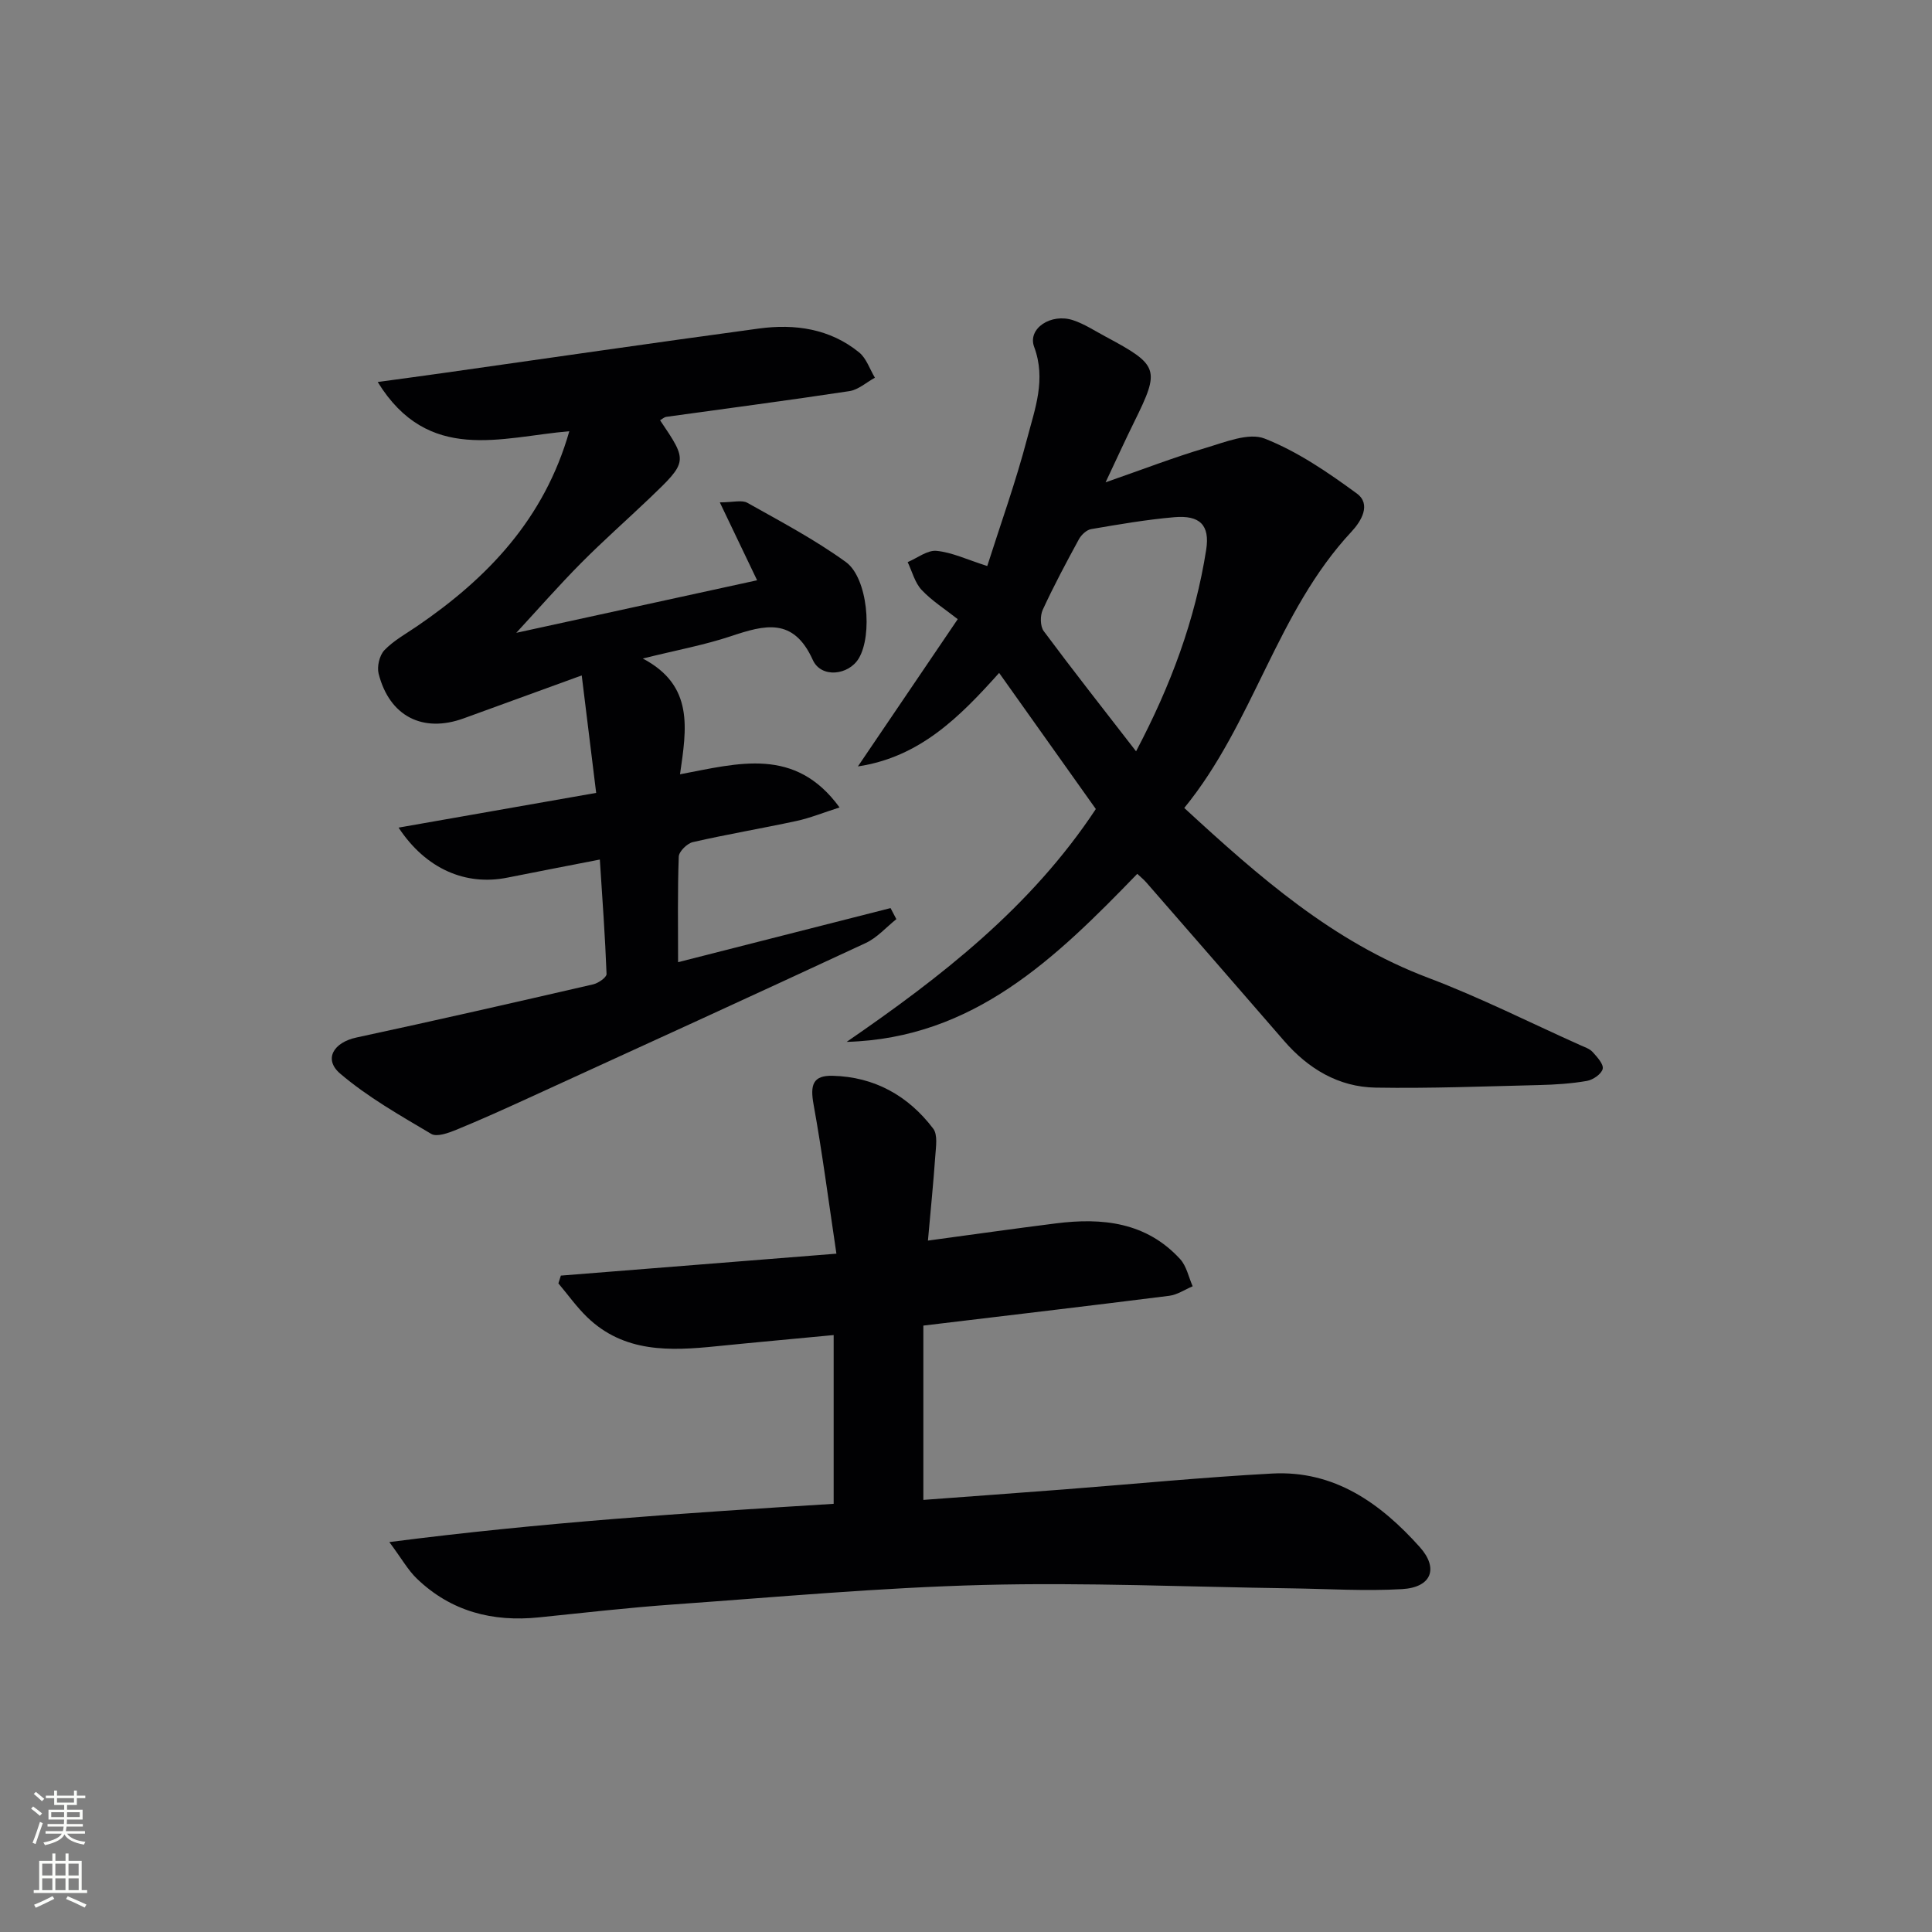
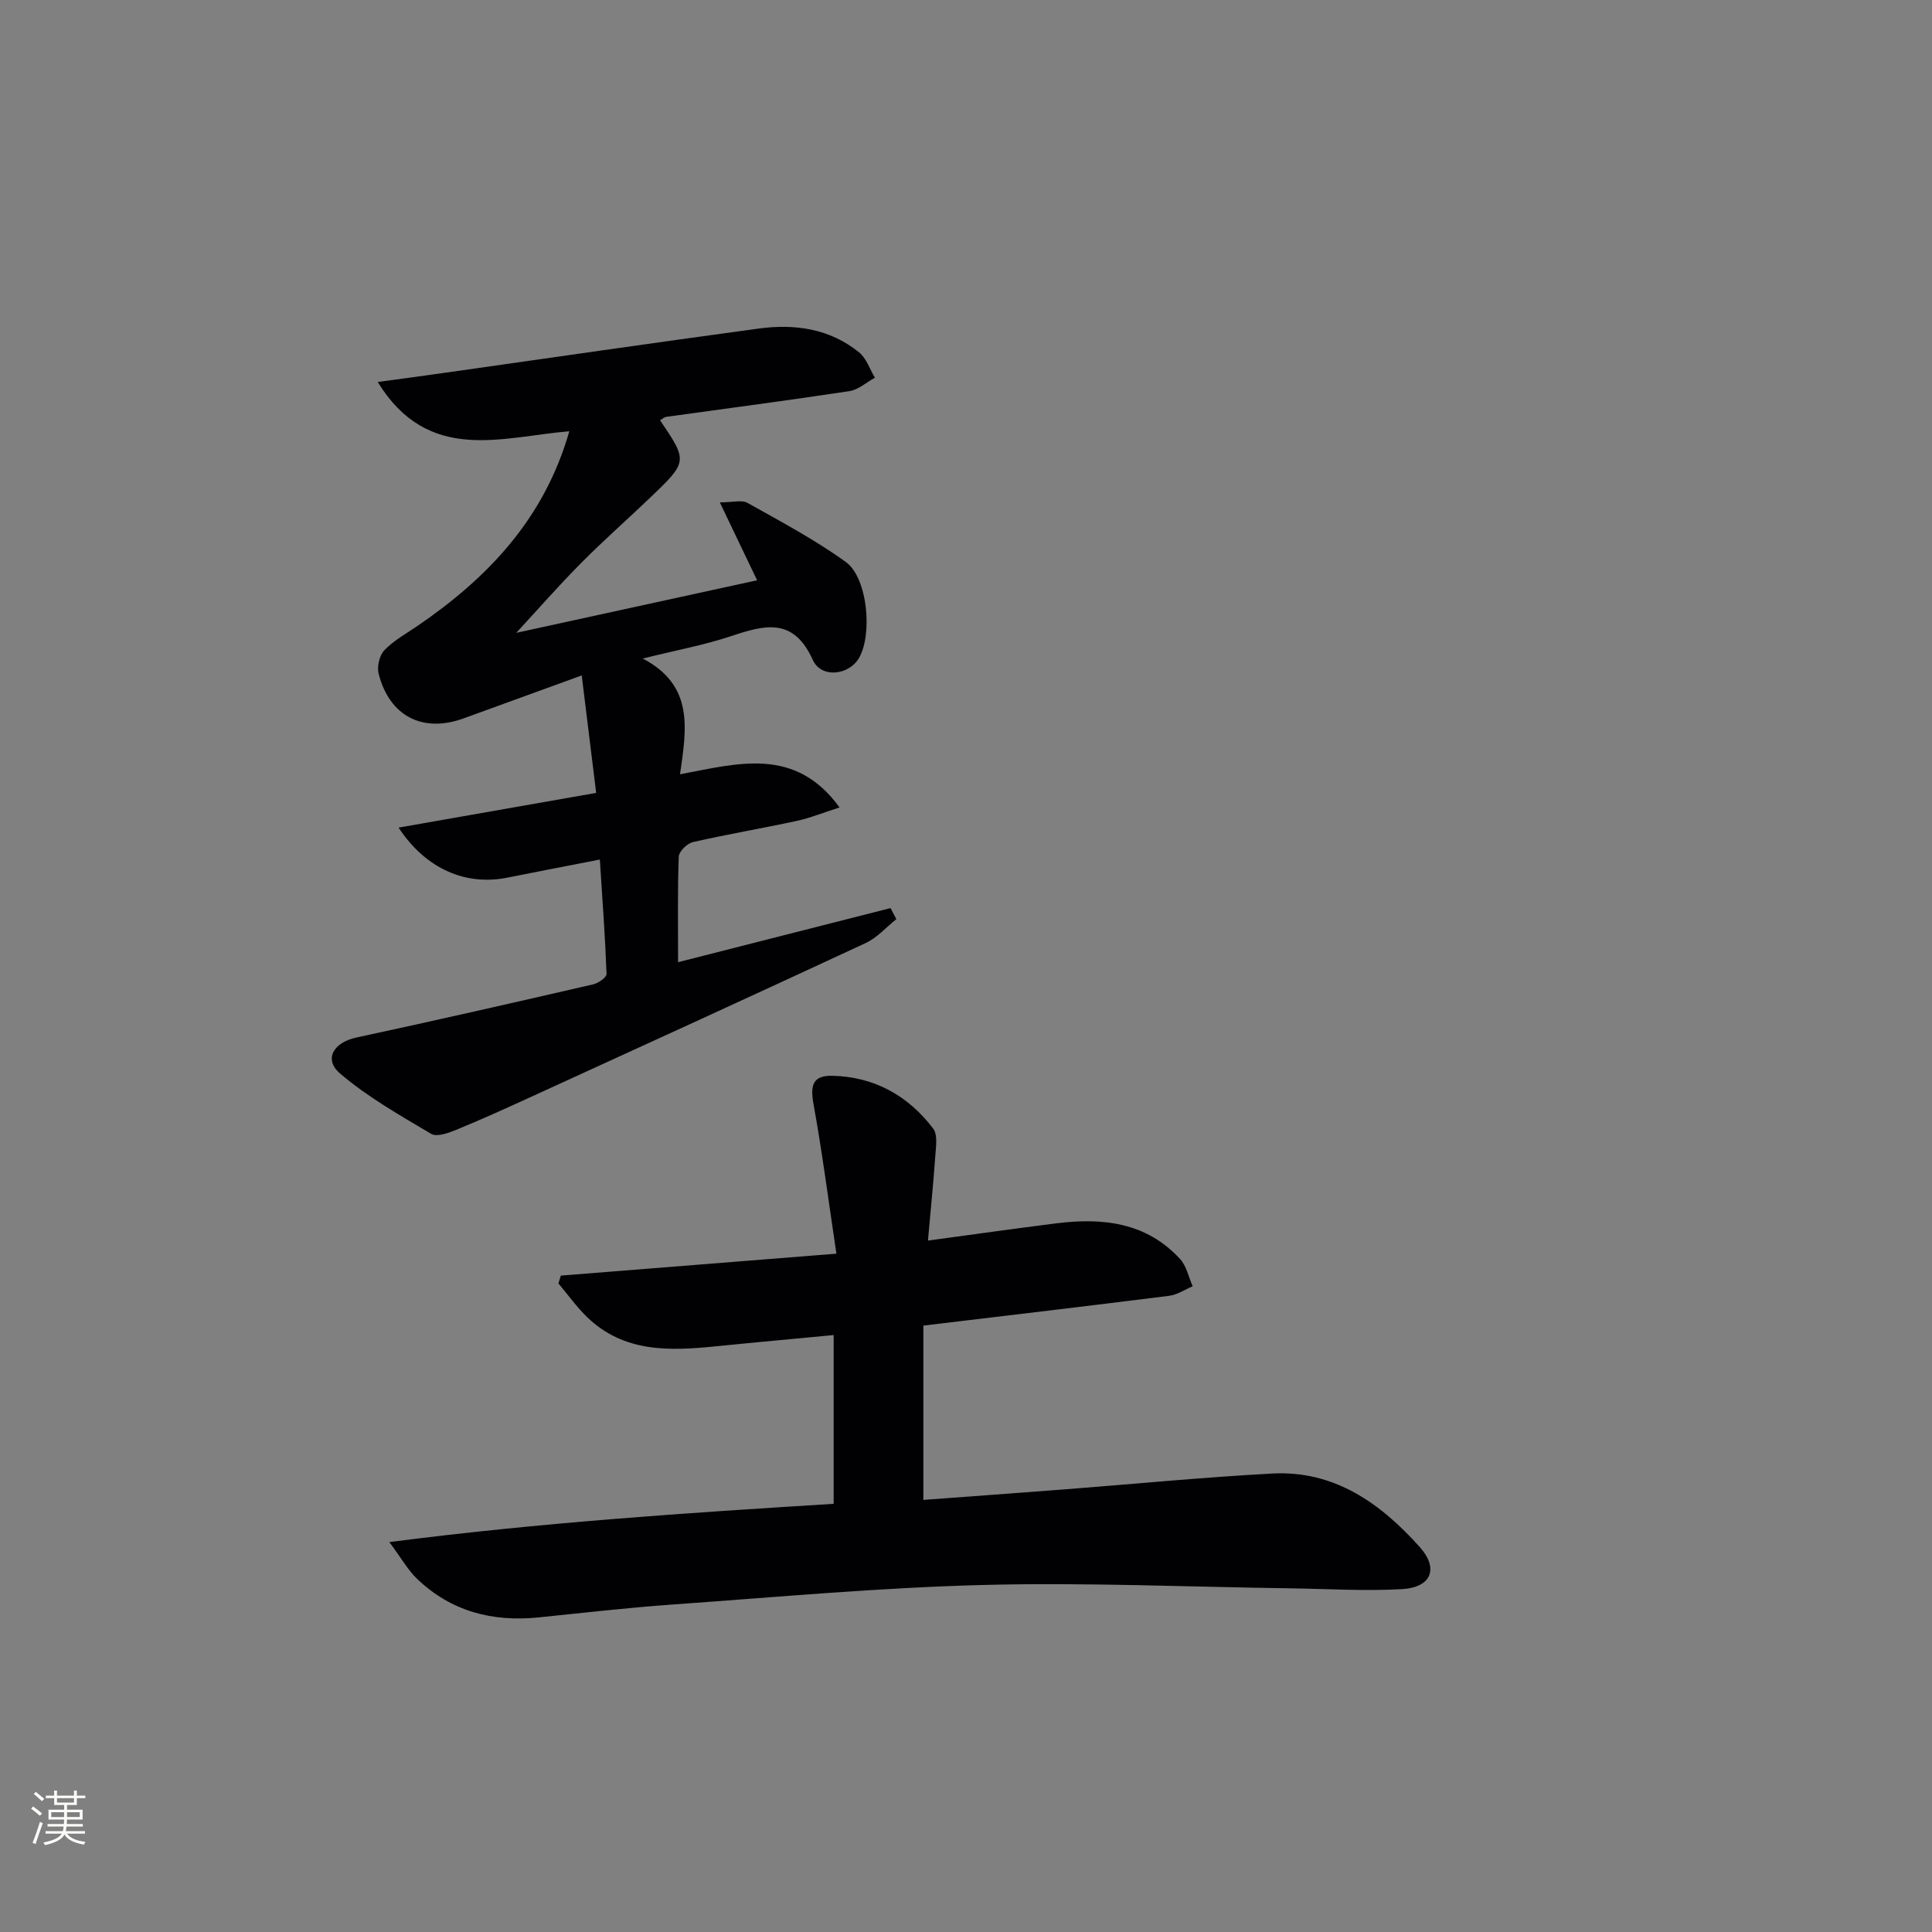
<svg xmlns="http://www.w3.org/2000/svg" enable-background="new 0 0 400 400" viewBox="0 0 400 400">
  <rect x="0" y="0" width="400" height="400" fill="#808080" stroke="none" />
  <g fill="#010103">
    <path d="m136.66 87.01c5.76 8.53 5.78 8.54-2.21 16.18-4.7 4.48-9.58 8.78-14.15 13.39-4.56 4.6-8.83 9.47-13.41 14.44 16.4-3.58 33.01-7.2 49.86-10.88-2.53-5.29-4.85-10.13-7.72-16.13 2.74 0 4.55-.55 5.7.09 6.91 3.88 13.98 7.62 20.38 12.25 4.56 3.29 5.58 15.12 2.69 19.96-2.09 3.5-7.78 4.17-9.52.32-4.02-8.91-10-7.23-16.96-4.91-5.49 1.83-11.23 2.88-18.24 4.62 10.66 5.61 9.06 14.52 7.71 23.97 12.07-2.28 23.84-5.78 33.03 6.86-3.44 1.1-6.12 2.2-8.91 2.8-7.13 1.54-14.34 2.75-21.46 4.38-1.19.27-2.88 1.94-2.92 3.01-.26 7.1-.14 14.21-.14 21.85 14.43-3.67 29.21-7.44 43.99-11.2.4.76.8 1.53 1.2 2.29-2.11 1.68-3.98 3.85-6.36 4.95-23.19 10.79-46.46 21.41-69.72 32.05-4.99 2.28-9.99 4.55-15.06 6.62-1.61.66-4 1.53-5.16.84-6.49-3.85-13.15-7.62-18.85-12.48-3.5-2.99-1.35-6.46 3.35-7.47 16.38-3.52 32.71-7.25 49.03-11.01 1.08-.25 2.8-1.45 2.77-2.15-.29-7.74-.86-15.48-1.39-23.69-6.85 1.34-12.99 2.51-19.12 3.74-8.64 1.74-16.88-1.76-22.55-10.35 13.68-2.4 26.91-4.73 40.91-7.19-.99-8.04-1.93-15.7-2.99-24.32-8.74 3.18-16.59 6.03-24.44 8.89-8.46 3.08-15.37-.43-17.61-9.25-.37-1.47.17-3.79 1.19-4.86 1.91-1.99 4.45-3.39 6.77-4.97 14.62-9.98 26.34-22.22 31.52-40.37-14.15 1.21-29.21 6.8-39.67-10.19 5.21-.71 9.53-1.29 13.84-1.9 21.69-3.07 43.36-6.23 65.07-9.17 7.46-1.01 14.71.02 20.76 4.94 1.51 1.23 2.2 3.46 3.27 5.24-1.76.96-3.43 2.5-5.29 2.78-12.63 1.92-25.3 3.57-37.95 5.33-.41.08-.81.46-1.24.7z" />
    <path d="m80.61 319.27c31.47-4.06 61.63-6.04 91.99-7.92 0-11.73 0-23 0-34.94-8.26.79-16.28 1.51-24.3 2.32-9.6.98-19.08 1.36-26.73-6.02-2.19-2.12-3.98-4.65-5.96-7 .17-.54.34-1.08.51-1.61 18.53-1.47 37.05-2.95 57.05-4.54-1.65-11.04-2.94-21.02-4.73-30.9-.74-4.06-.13-6.03 3.94-5.93 8.65.21 15.66 4.12 20.83 10.94.97 1.28.56 3.77.43 5.68-.39 5.59-.96 11.18-1.52 17.5 9.22-1.25 17.84-2.47 26.49-3.56 9.62-1.22 18.72-.26 25.73 7.4 1.33 1.45 1.75 3.73 2.59 5.62-1.62.68-3.18 1.76-4.85 1.97-16.63 2.1-33.28 4.05-50.91 6.17v36.09c9.23-.69 19.1-1.4 28.96-2.16 14.42-1.11 28.82-2.52 43.25-3.3 12.87-.69 22.43 6.14 30.56 15.21 3.97 4.43 2.44 8.37-3.66 8.72-7.62.44-15.3-.05-22.95-.16-21.26-.29-42.54-1.25-63.78-.7-21.42.55-42.8 2.52-64.19 4.04-9.28.66-18.53 1.72-27.78 2.67-9.6.99-18.19-1.22-25.25-8-1.84-1.75-3.12-4.09-5.72-7.59z" />
-     <path d="m235.46 180.92c-16.82 17.38-33.85 34.05-60.17 34.79 19.55-13.45 38.11-27.82 51.59-48.21-6.54-9.2-13.14-18.5-20.02-28.18-8.19 9.15-16.42 17.43-29.24 19.36 6.81-10.04 13.61-20.07 20.67-30.49-2.67-2.11-5.38-3.81-7.49-6.07-1.4-1.5-1.95-3.8-2.88-5.74 2-.84 4.09-2.52 5.99-2.33 3.2.31 6.28 1.8 10.49 3.14 2.75-8.65 5.92-17.45 8.28-26.47 1.59-6.09 3.94-12.15 1.43-18.9-1.42-3.82 3.52-7.04 8.07-5.52 2.34.78 4.48 2.19 6.68 3.37 11.1 5.94 11.36 6.76 5.98 17.65-1.82 3.69-3.53 7.43-5.94 12.54 7.7-2.68 14.14-5.17 20.74-7.13 3.99-1.18 8.89-3.23 12.21-1.92 6.81 2.68 13.09 6.99 19.06 11.36 3.06 2.24.9 5.77-1.1 7.91-15.52 16.64-20.26 39.62-34.62 57.2 15.55 14.33 30.82 27.73 50.49 35.16 10.71 4.05 20.99 9.24 31.46 13.93.9.41 1.96.74 2.59 1.43.93 1.03 2.31 2.52 2.09 3.5-.24 1.06-2 2.27-3.26 2.49-3.26.57-6.61.78-9.93.86-11.27.27-22.56.72-33.83.53-7.68-.13-13.95-3.91-18.97-9.71-9.48-10.94-18.99-21.86-28.5-32.77-.53-.61-1.17-1.12-1.87-1.78zm-.25-25.37c7.21-13.66 12.25-27.25 14.52-41.74.8-5.13-1.35-7.18-6.59-6.73-5.78.5-11.52 1.49-17.24 2.47-.94.16-2.01 1.17-2.51 2.07-2.62 4.81-5.21 9.65-7.5 14.63-.56 1.22-.54 3.41.2 4.41 6.04 8.13 12.31 16.09 19.12 24.89z" />
  </g>
  <path d="m6.44 374.46.42-.45c.65.47 1.27.95 1.85 1.44l-.45.49c-.65-.56-1.25-1.06-1.82-1.48m.93 7.33-.63-.26c.55-1.36 1.05-2.8 1.53-4.33.19.1.38.19.59.27-.47 1.29-.96 2.73-1.49 4.32m-.38-10.38.44-.42c.43.34 1.01.82 1.74 1.44l-.49.49c-.53-.51-1.09-1.01-1.69-1.51m2.5.35h1.72v-1.04h.59v1.04h3.52v-1.04h.59v1.04h1.75v.53h-1.75v1.42h-2.03v.97h3.22v2.03h-3.24c0 .35-.01.66-.03.93h3.32v.53h-3.37c-.03.27-.08.58-.15.94h3.96v.53h-3.71c.67.92 1.93 1.48 3.79 1.68-.13.24-.23.44-.29.59-2.13-.38-3.48-1.08-4.04-2.12-.43.97-1.77 1.72-4.03 2.23-.09-.19-.2-.37-.33-.55 2.1-.42 3.37-1.03 3.81-1.83h-3.36v-.53h3.58c.08-.29.13-.61.16-.94h-3.33v-.53h3.39c.02-.27.04-.58.04-.93h-3.23v-2.03h3.25v-.97h-2.07v-1.42h-1.73zm1.12 3.44v1h2.65c.01-.3.02-.44.01-.4v-.25-.35zm1.19-2h3.52v-.91h-3.52zm4.71 2h-2.63v.59c0 .15-.01.28-.01.4h2.64z" fill="#fbfcfa" />
-   <path d="m13.56 383.74h.63v1.52h2.72v6.07h1.13v.6h-11.06v-.6h1.13v-6.07h2.73v-1.52h.63v1.52h2.1v-1.52zm-2.69 8.83.38.56c-1.24.63-2.53 1.25-3.85 1.85-.1-.21-.21-.42-.34-.63 1.37-.55 2.63-1.15 3.81-1.78m-2.13-4.27h2.1v-2.45h-2.1zm0 3.04h2.1v-2.46h-2.1zm2.72-3.04h2.1v-2.45h-2.1zm0 3.04h2.1v-2.46h-2.1zm6.07 3.6c-1.41-.71-2.7-1.3-3.86-1.78l.35-.56c1.45.62 2.75 1.19 3.88 1.72zm-1.25-9.09h-2.1v2.45h2.1zm-2.09 5.49h2.1v-2.46h-2.1z" fill="#fbfcfa" />
</svg>